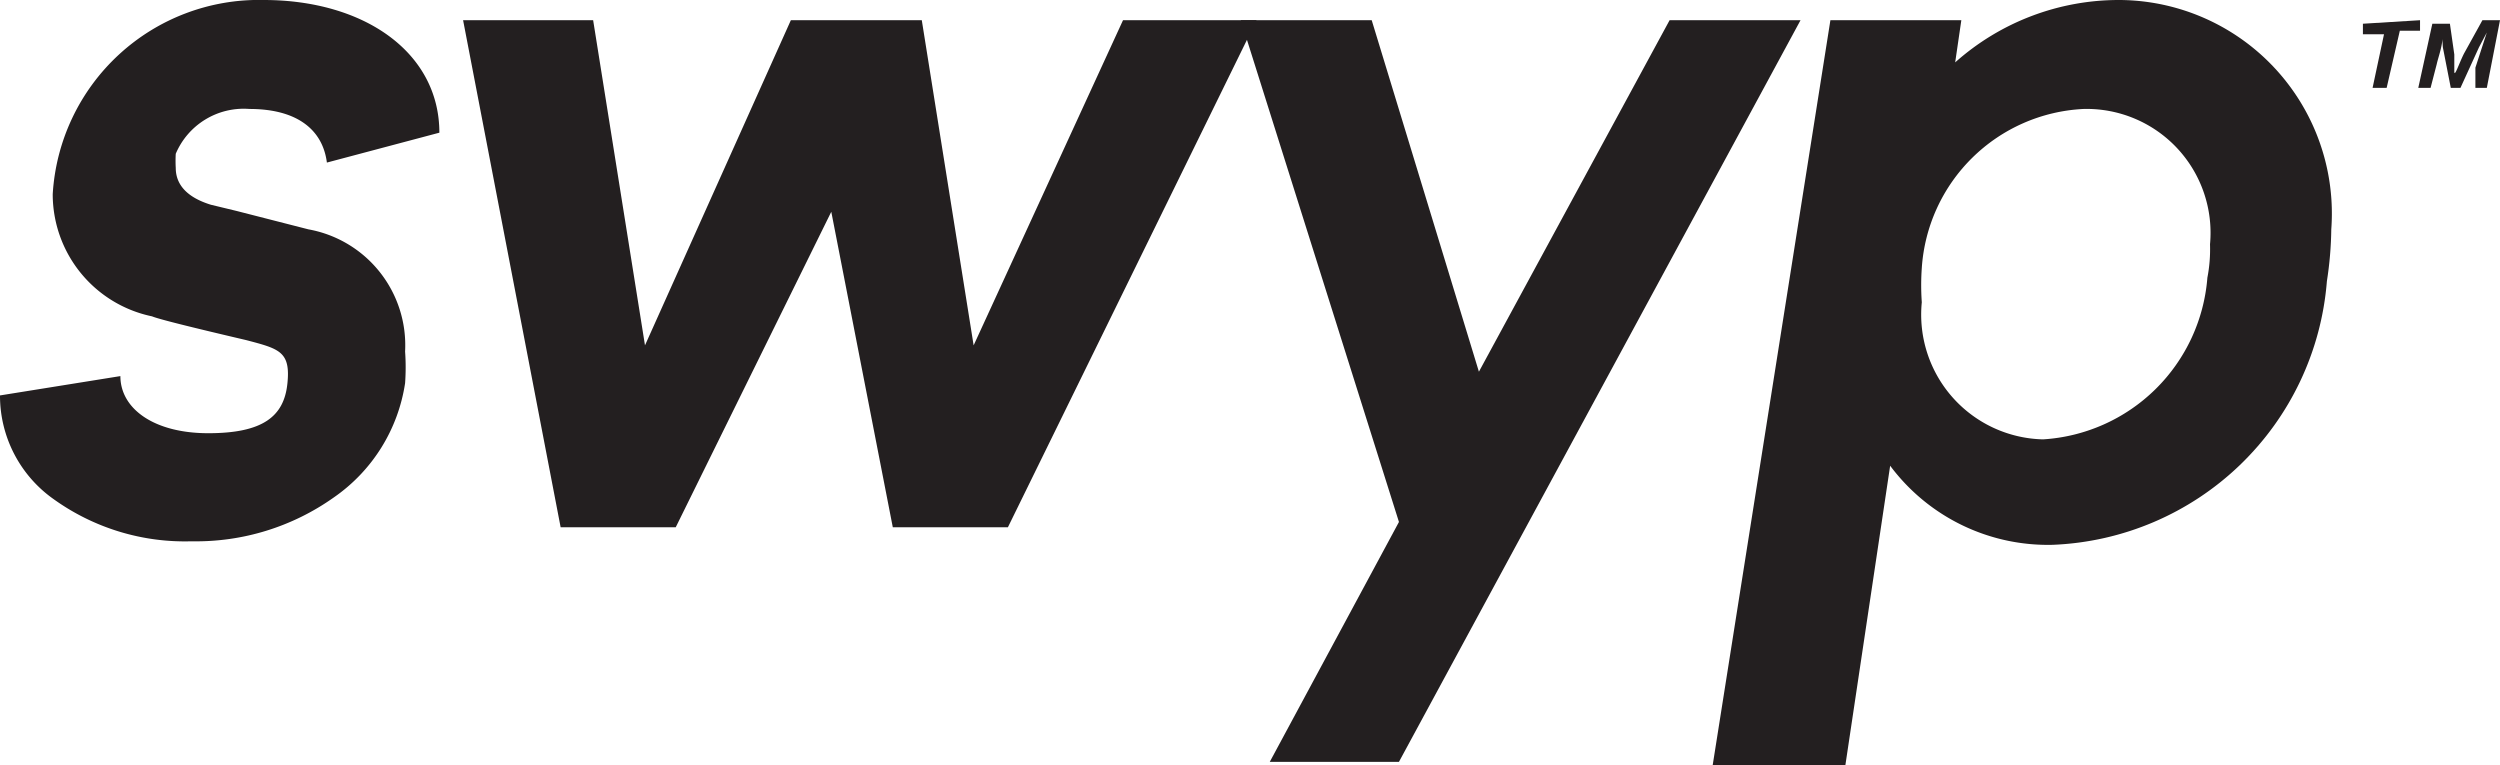
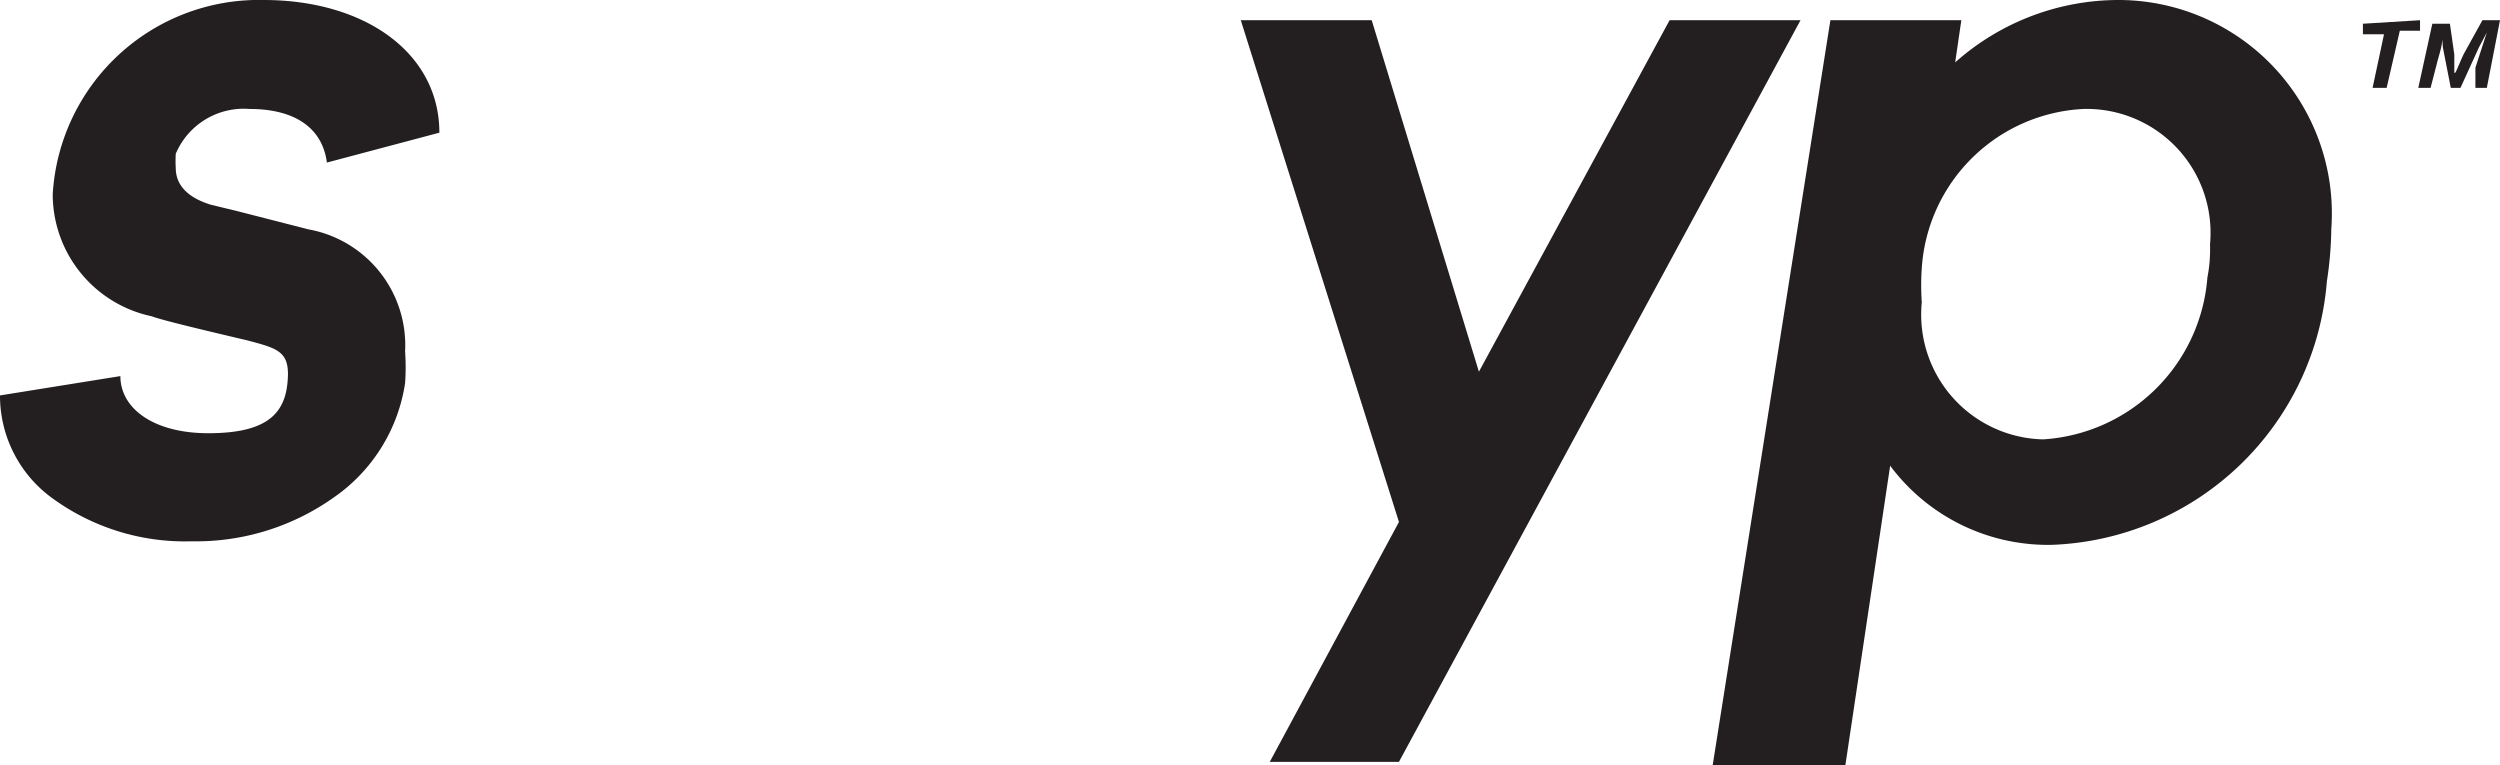
<svg xmlns="http://www.w3.org/2000/svg" viewBox="0 0 28.45 8.71">
  <defs>
    <style>.cls-1{fill:#231f20;}</style>
  </defs>
  <g id="Layer_2" data-name="Layer 2">
    <g id="Layer_1-2" data-name="Layer 1">
      <path class="cls-1" d="M3.72,1.85c-.05-.39-.36-.61-.88-.61A.84.84,0,0,0,2,1.75a1.43,1.43,0,0,0,0,.16c0,.2.14.34.4.42l.29.07.82.21A1.34,1.34,0,0,1,4.61,4a2.55,2.55,0,0,1,0,.36,1.93,1.93,0,0,1-.81,1.3,2.71,2.71,0,0,1-1.62.5A2.56,2.56,0,0,1,.61,5.68,1.44,1.44,0,0,1,0,4.5l1.37-.22c0,.37.38.65,1,.65s.86-.19.9-.56-.09-.4-.47-.5c-.64-.15-1-.24-1.07-.27A1.42,1.42,0,0,1,.6,2.21,2.35,2.35,0,0,1,3,0c1.15,0,2,.6,2,1.51Z" />
-       <path class="cls-1" d="M14.3.23,11.47,6H10.16l-.7-3.59L7.69,6H6.38L5.27.23H6.75l.59,3.7L9,.23h1.49l.59,3.7,1.7-3.7Z" />
      <path class="cls-1" d="M20.49.23,15.92,8.67H14.45l1.47-2.73L14.12.23h1.49l1.22,4L19,.23Z" />
      <path class="cls-1" d="M26.48,3.2a3.26,3.26,0,0,1-3.12,3,2.24,2.24,0,0,1-1.85-.9L21,8.71H19.49L20.83.23h1.49l-.07.48A2.8,2.8,0,0,1,24.12,0a2.43,2.43,0,0,1,2.41,2.61A4.14,4.14,0,0,1,26.48,3.2Zm-1.33-.42a1.41,1.41,0,0,0-1.44-1.54,1.94,1.94,0,0,0-1.84,1.81,2.77,2.77,0,0,0,0,.39A1.42,1.42,0,0,0,23.25,5a2,2,0,0,0,1.87-1.84A1.7,1.7,0,0,0,25.15,2.78Z" />
      <path class="cls-1" d="M27.54.23l0,.12h-.23L27.16,1H27l.13-.61h-.24l0-.12Z" />
      <path class="cls-1" d="M28.25.23h.2L28.3,1h-.13l0-.23L28.3.37l-.09.17L28,1h-.11L27.8.54a.88.88,0,0,1,0-.17c0,.15-.05.27-.07.36L27.66,1h-.14l.16-.73h.2l.05.35s0,.11,0,.19.05-.08.11-.2Z" />
    </g>
  </g>
</svg>